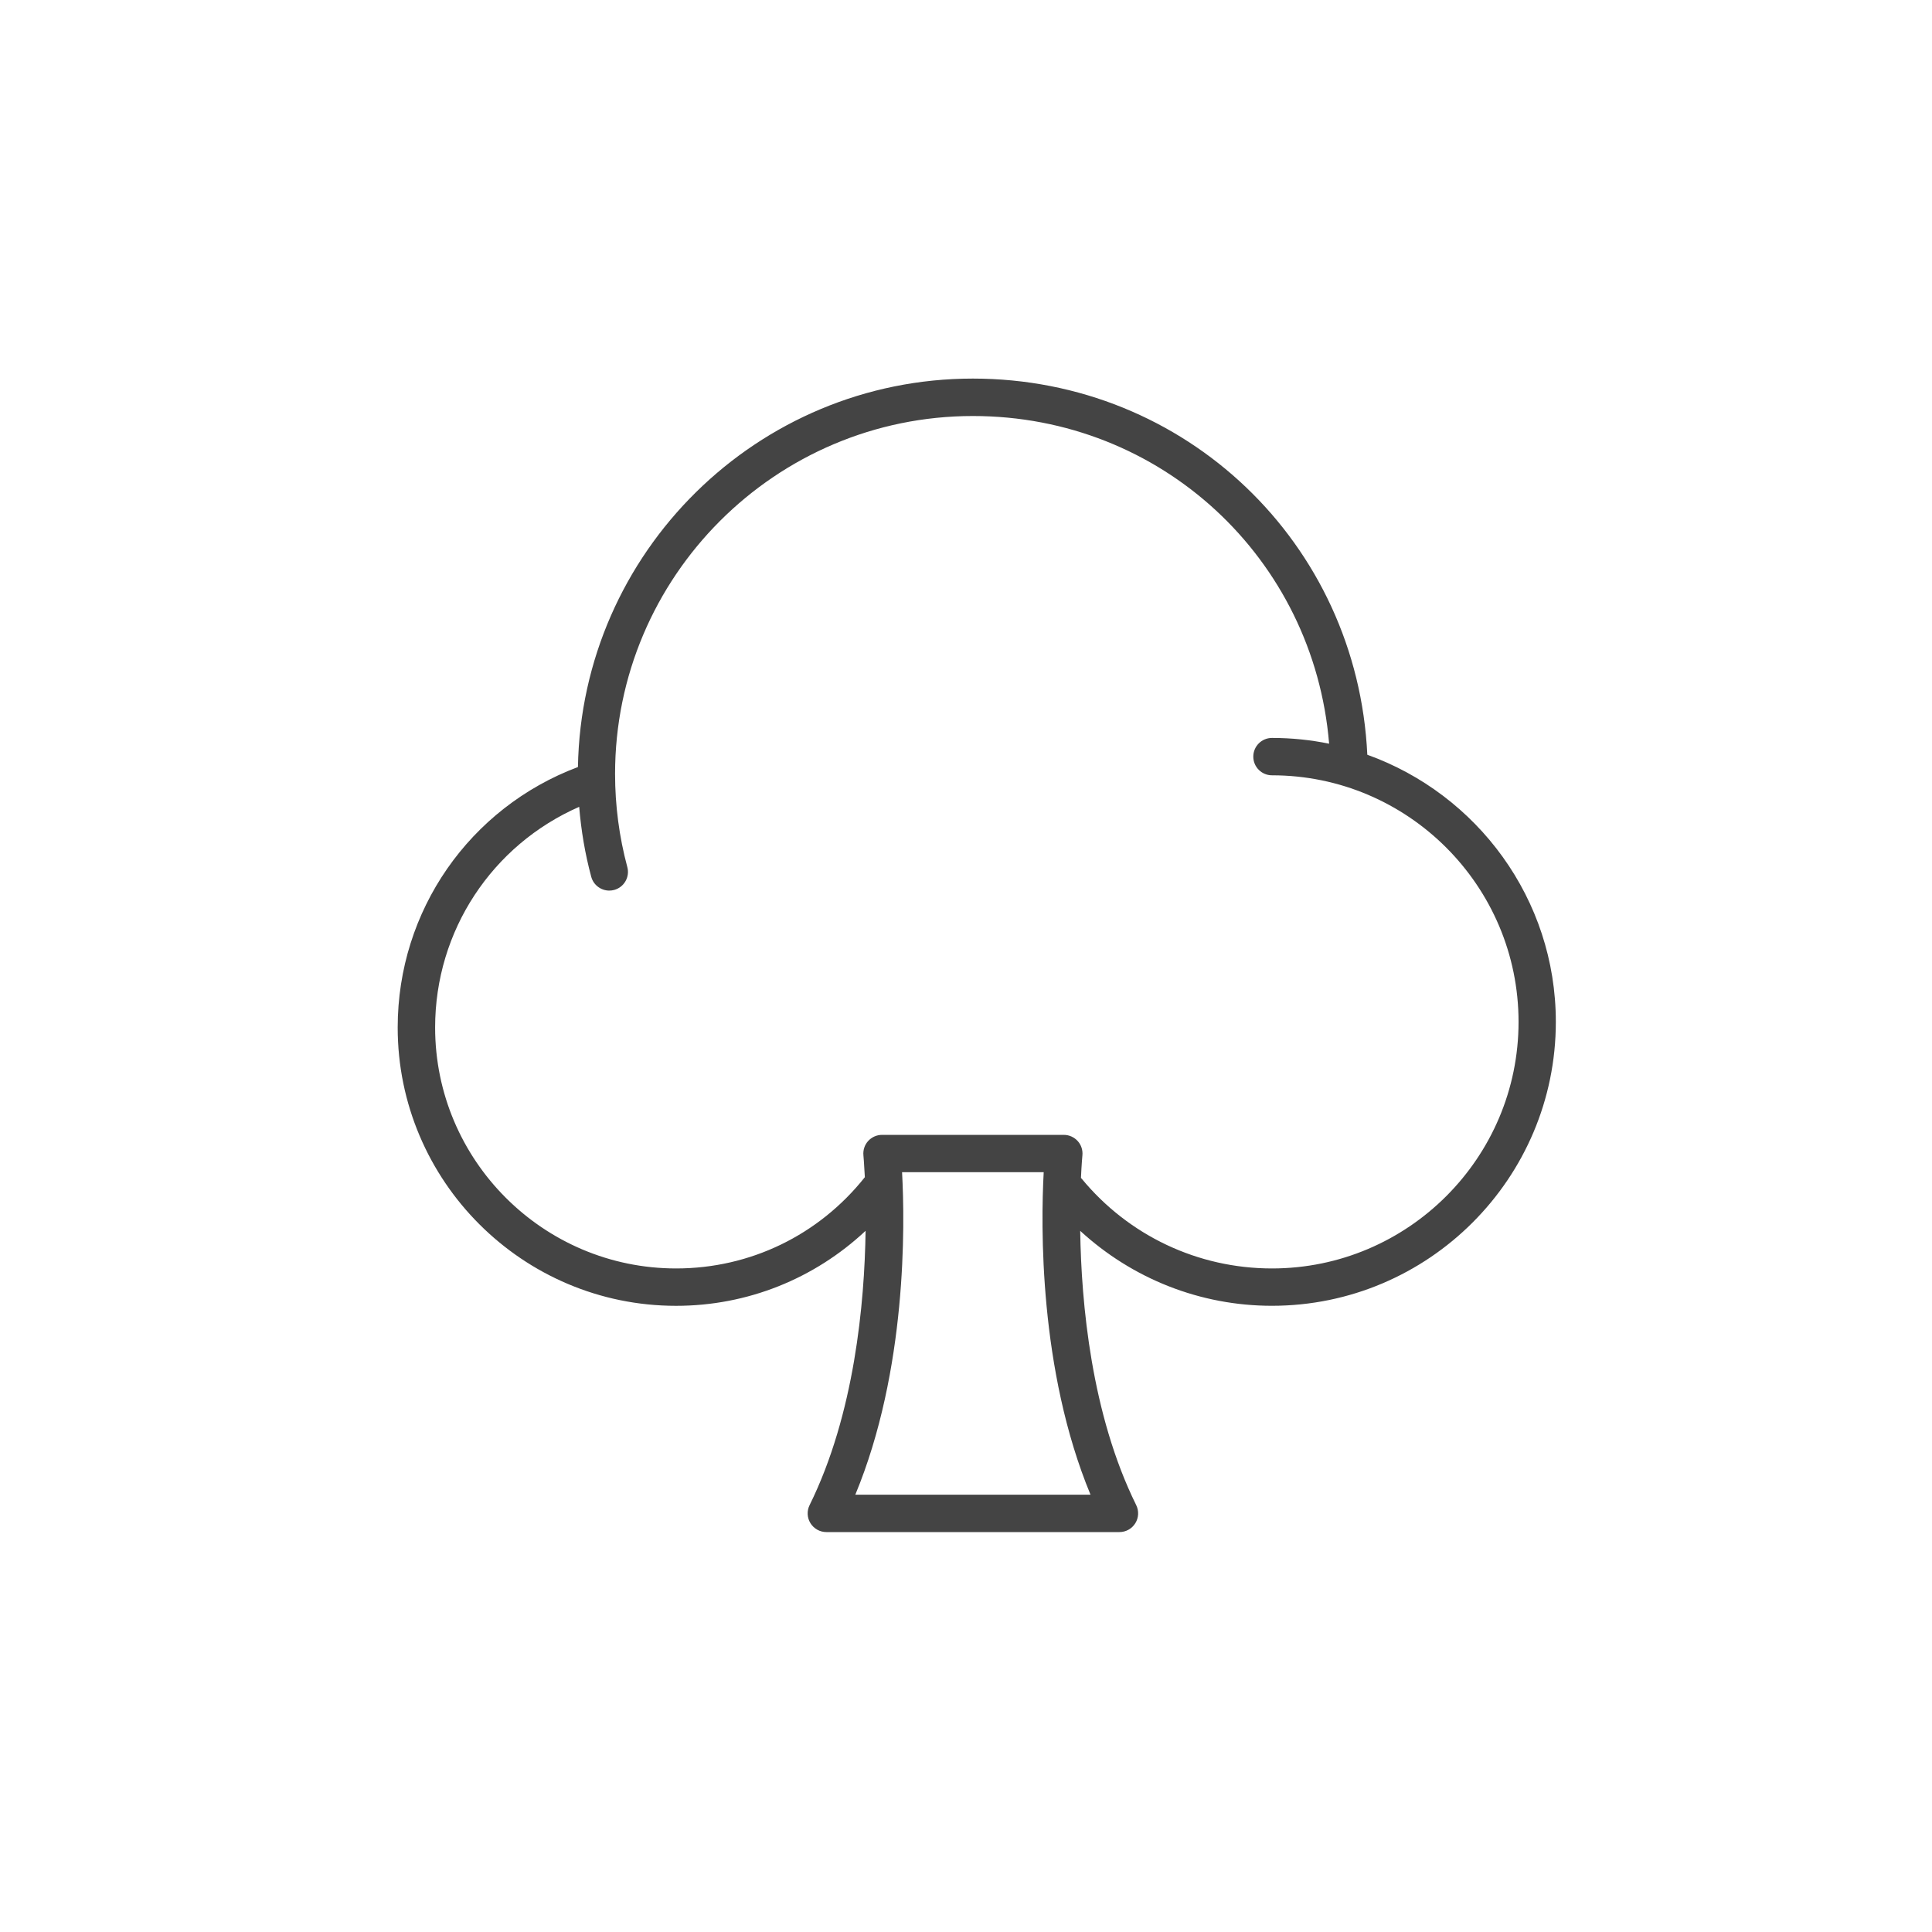
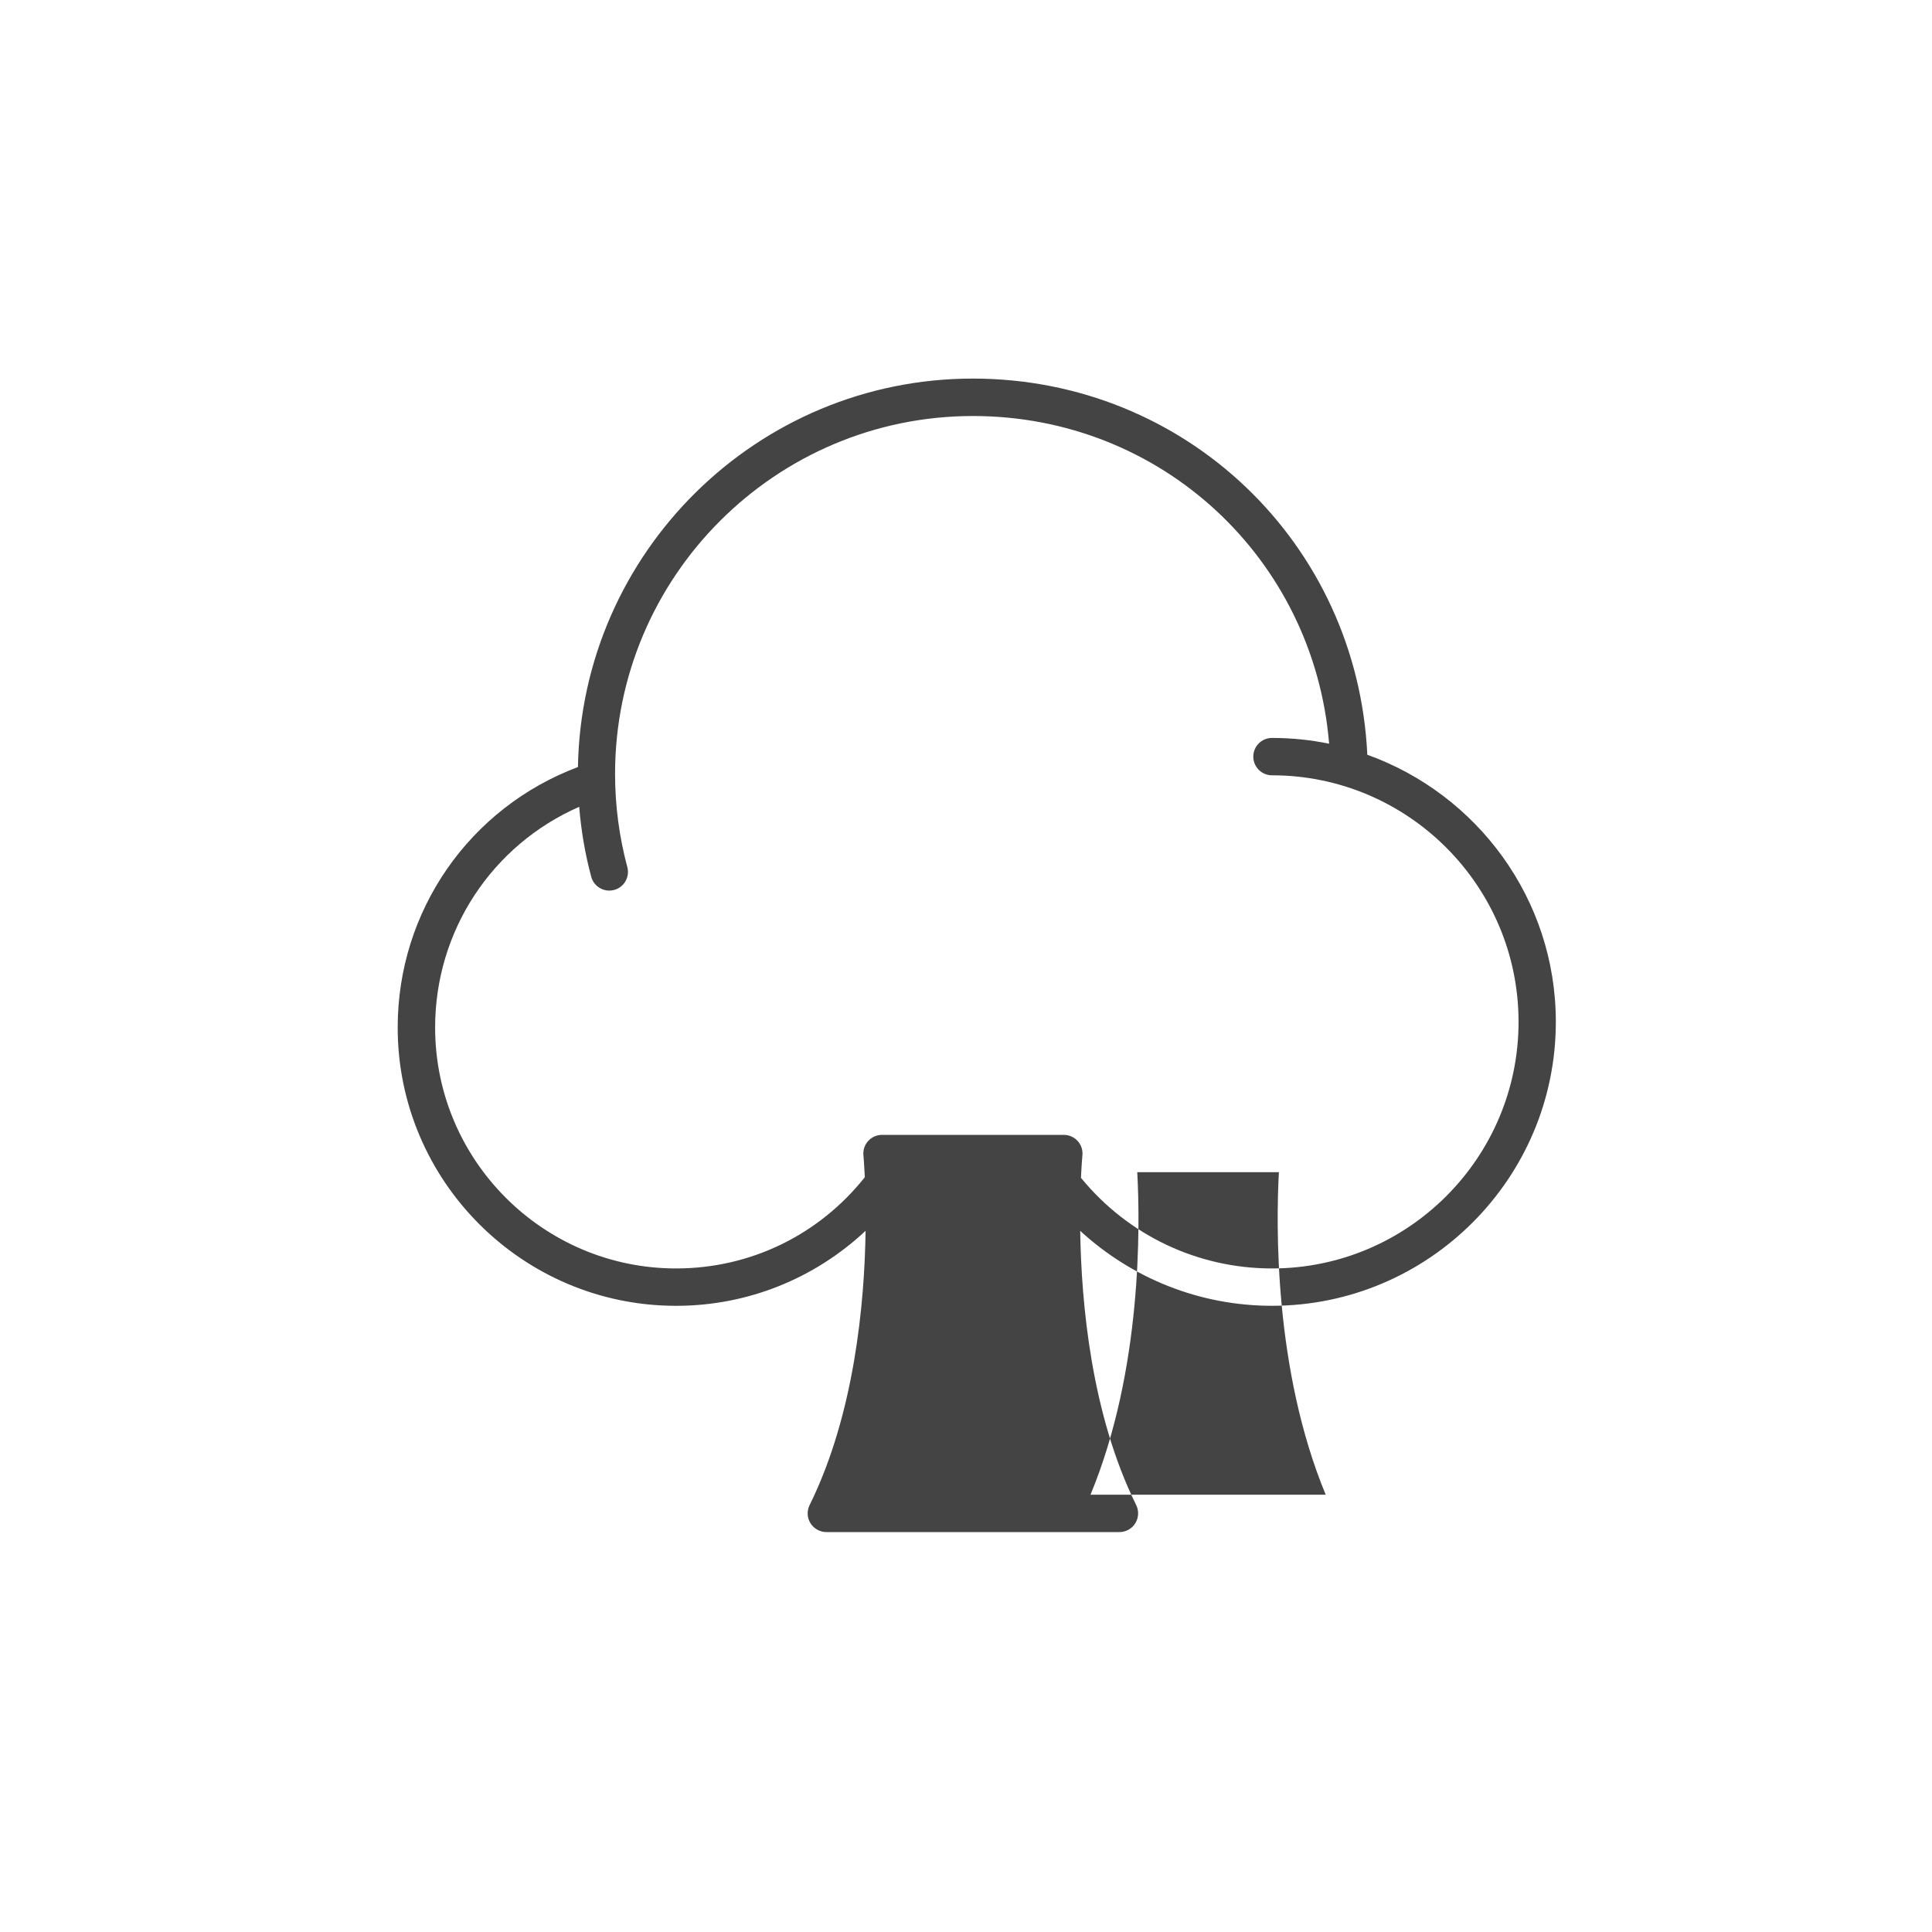
<svg xmlns="http://www.w3.org/2000/svg" version="1.1" width="64" height="64" viewBox="0 0 64 64">
  <title>tree</title>
-   <path fill="#444" d="M22.397 43.257c2.367 0 4.582-0.899 6.277-2.485-0.035 2.392-0.366 6.071-1.855 9.087-0.095 0.192-0.084 0.419 0.029 0.6s0.312 0.293 0.526 0.293h9.709c0.214 0 0.413-0.111 0.526-0.293 0.112-0.181 0.124-0.409 0.029-0.601-1.488-3.011-1.819-6.691-1.855-9.085 1.725 1.585 3.973 2.483 6.351 2.483 5.186 0 9.405-4.219 9.405-9.405 0-4.077-2.611-7.545-6.245-8.849-0.331-7.007-6.020-12.461-13.067-12.461-7.143 0-12.959 5.753-13.082 12.868-3.588 1.349-5.971 4.757-5.971 8.626-0.001 5.085 4.136 9.222 9.221 9.222zM36.124 49.514h-7.791c1.713-4.131 1.645-8.928 1.549-10.684h4.692c-0.095 1.755-0.163 6.553 1.551 10.684zM19.186 26.725c0.065 0.786 0.195 1.562 0.399 2.318 0.074 0.276 0.325 0.459 0.597 0.459 0.054 0 0.108-0.007 0.162-0.021 0.33-0.089 0.525-0.428 0.437-0.757-0.269-1.001-0.406-2.039-0.406-3.087 0-6.538 5.318-11.856 11.855-11.856 6.237 0 11.292 4.719 11.799 10.855-0.612-0.125-1.245-0.191-1.893-0.191-0.342 0-0.619 0.277-0.619 0.619s0.277 0.619 0.619 0.619c4.504 0 8.168 3.665 8.168 8.169s-3.664 8.167-8.168 8.167c-2.451 0-4.751-1.087-6.31-2.981-0.005-0.006-0.013-0.009-0.018-0.014 0.021-0.461 0.046-0.739 0.048-0.752 0.017-0.173-0.040-0.347-0.157-0.475s-0.284-0.203-0.459-0.203h-6.022c-0.175 0-0.341 0.074-0.459 0.203s-0.174 0.302-0.157 0.477c0.001 0.013 0.025 0.277 0.047 0.722-1.527 1.921-3.799 3.023-6.251 3.023-4.402 0-7.984-3.582-7.984-7.983 0-3.205 1.889-6.045 4.773-7.309z" />
+   <path fill="#444" d="M22.397 43.257c2.367 0 4.582-0.899 6.277-2.485-0.035 2.392-0.366 6.071-1.855 9.087-0.095 0.192-0.084 0.419 0.029 0.6s0.312 0.293 0.526 0.293h9.709c0.214 0 0.413-0.111 0.526-0.293 0.112-0.181 0.124-0.409 0.029-0.601-1.488-3.011-1.819-6.691-1.855-9.085 1.725 1.585 3.973 2.483 6.351 2.483 5.186 0 9.405-4.219 9.405-9.405 0-4.077-2.611-7.545-6.245-8.849-0.331-7.007-6.020-12.461-13.067-12.461-7.143 0-12.959 5.753-13.082 12.868-3.588 1.349-5.971 4.757-5.971 8.626-0.001 5.085 4.136 9.222 9.221 9.222zM36.124 49.514c1.713-4.131 1.645-8.928 1.549-10.684h4.692c-0.095 1.755-0.163 6.553 1.551 10.684zM19.186 26.725c0.065 0.786 0.195 1.562 0.399 2.318 0.074 0.276 0.325 0.459 0.597 0.459 0.054 0 0.108-0.007 0.162-0.021 0.33-0.089 0.525-0.428 0.437-0.757-0.269-1.001-0.406-2.039-0.406-3.087 0-6.538 5.318-11.856 11.855-11.856 6.237 0 11.292 4.719 11.799 10.855-0.612-0.125-1.245-0.191-1.893-0.191-0.342 0-0.619 0.277-0.619 0.619s0.277 0.619 0.619 0.619c4.504 0 8.168 3.665 8.168 8.169s-3.664 8.167-8.168 8.167c-2.451 0-4.751-1.087-6.31-2.981-0.005-0.006-0.013-0.009-0.018-0.014 0.021-0.461 0.046-0.739 0.048-0.752 0.017-0.173-0.040-0.347-0.157-0.475s-0.284-0.203-0.459-0.203h-6.022c-0.175 0-0.341 0.074-0.459 0.203s-0.174 0.302-0.157 0.477c0.001 0.013 0.025 0.277 0.047 0.722-1.527 1.921-3.799 3.023-6.251 3.023-4.402 0-7.984-3.582-7.984-7.983 0-3.205 1.889-6.045 4.773-7.309z" />
</svg>